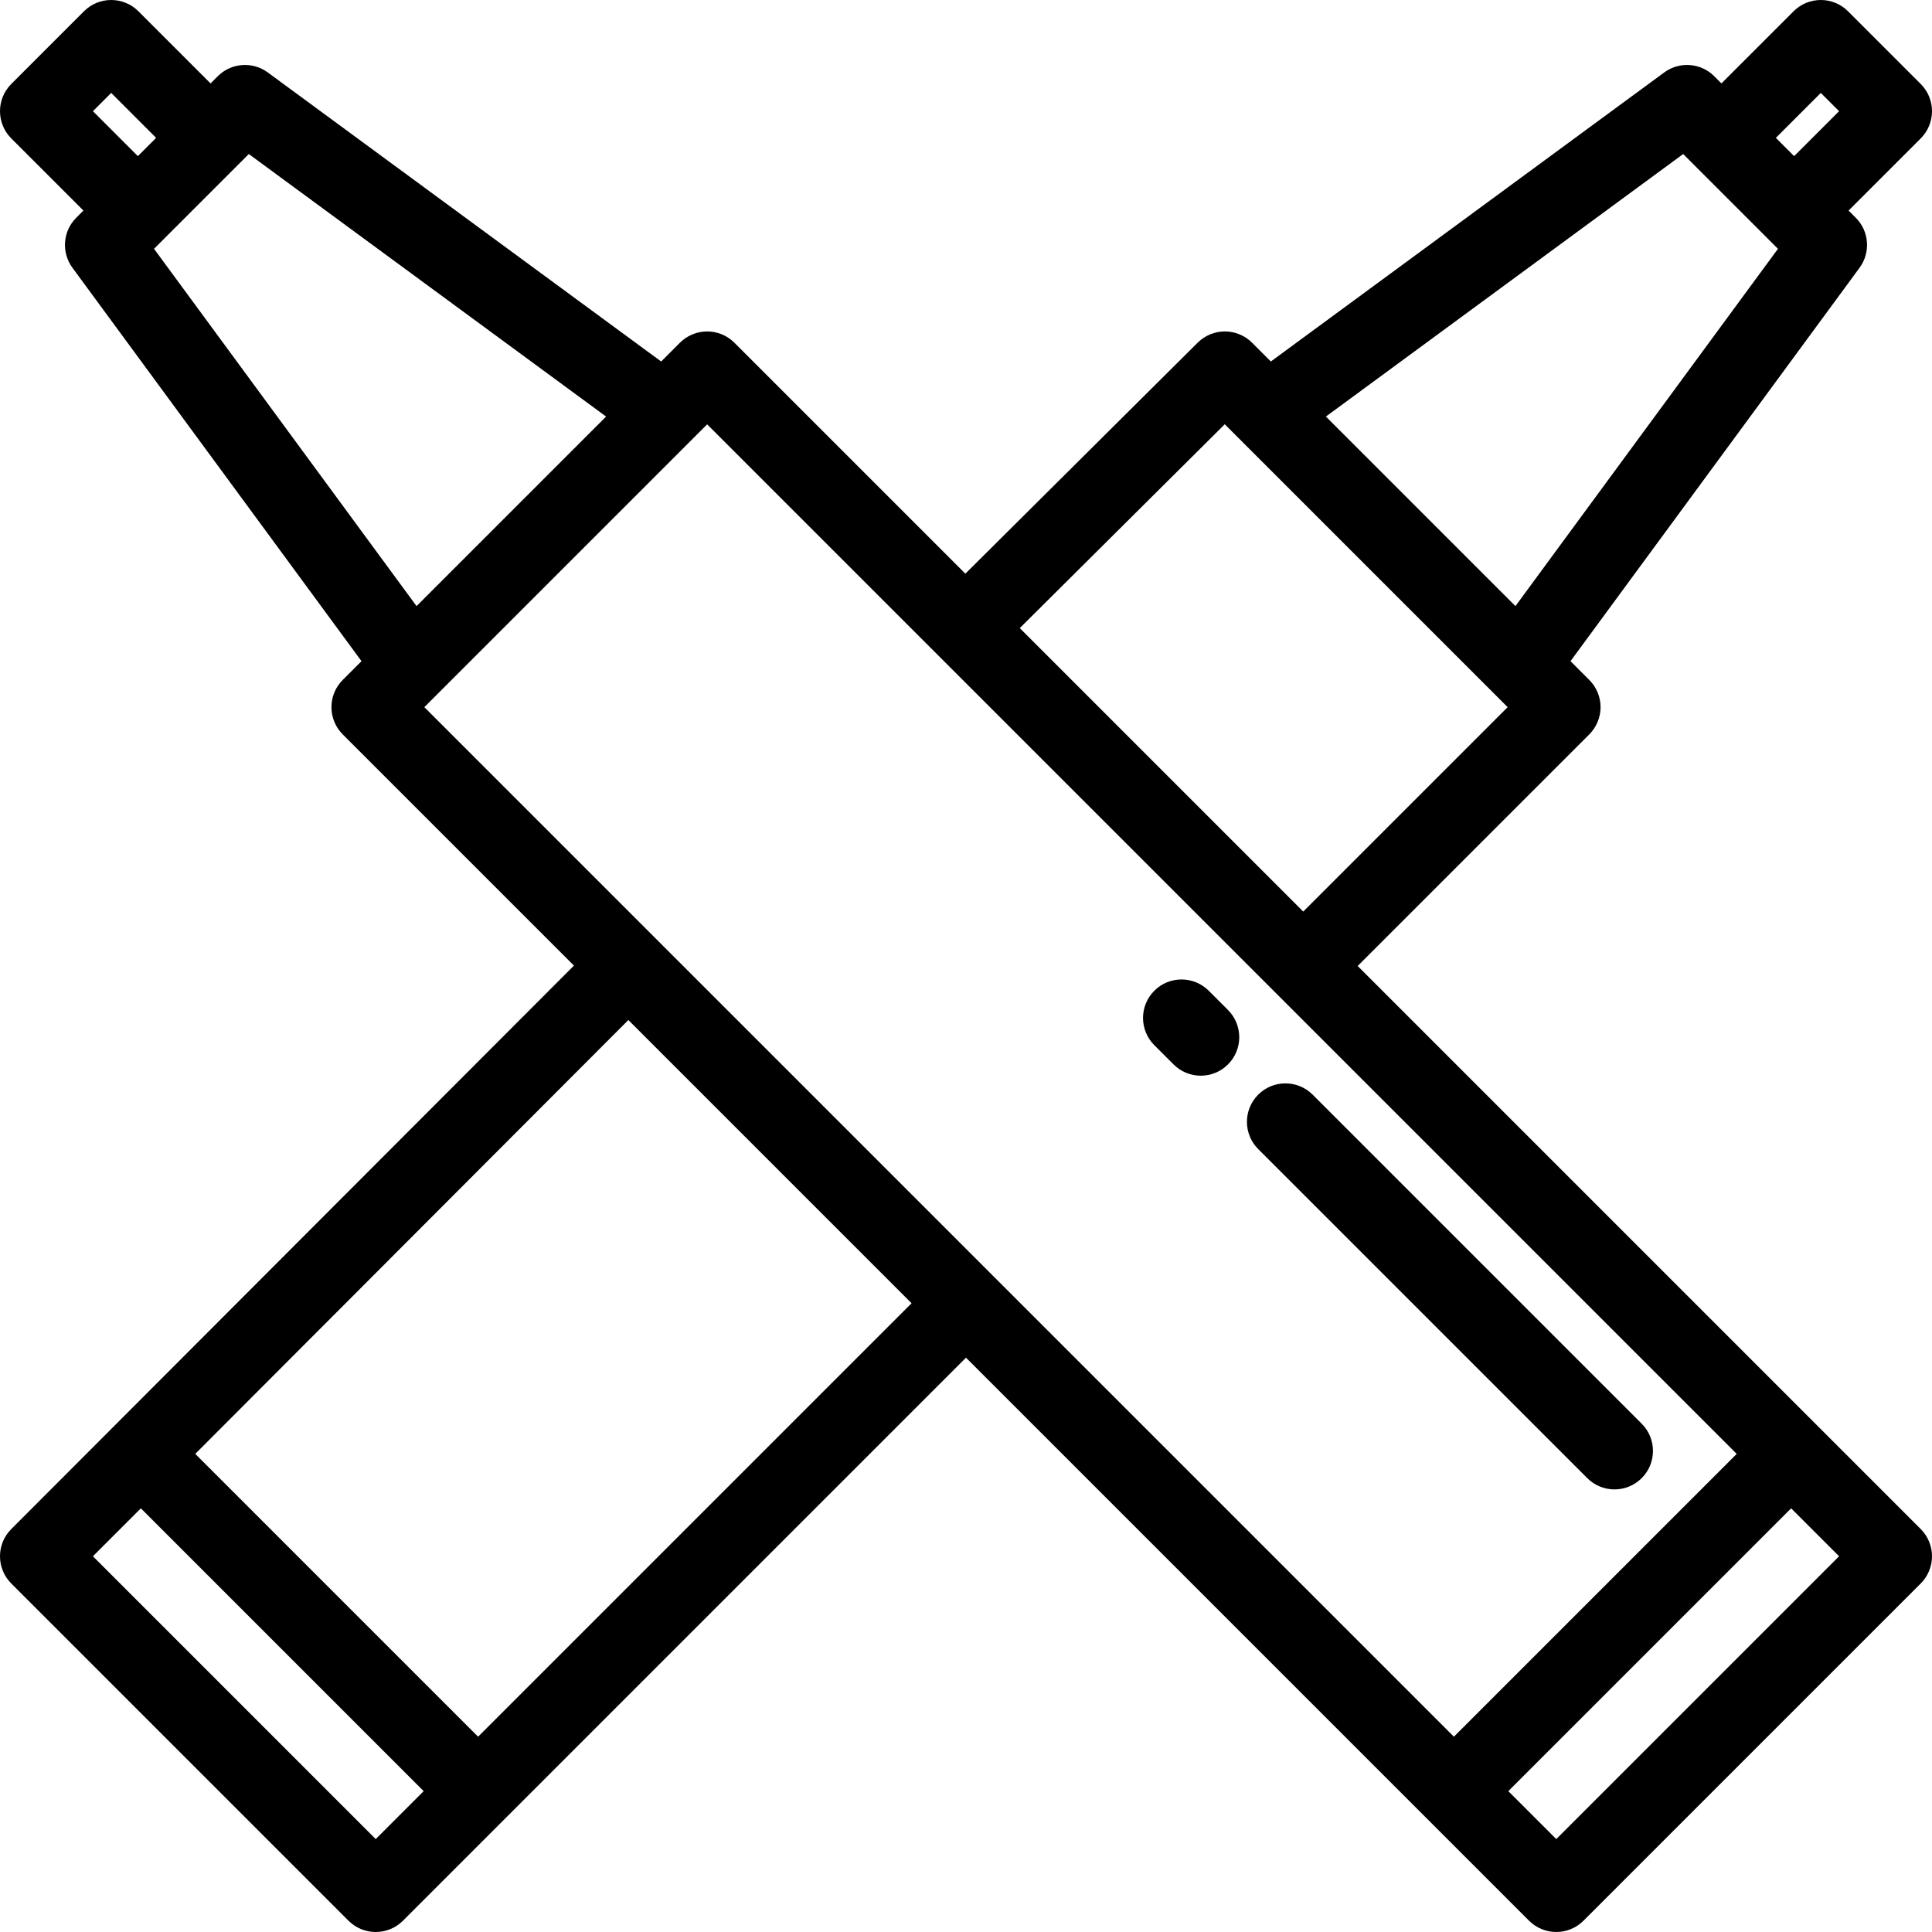
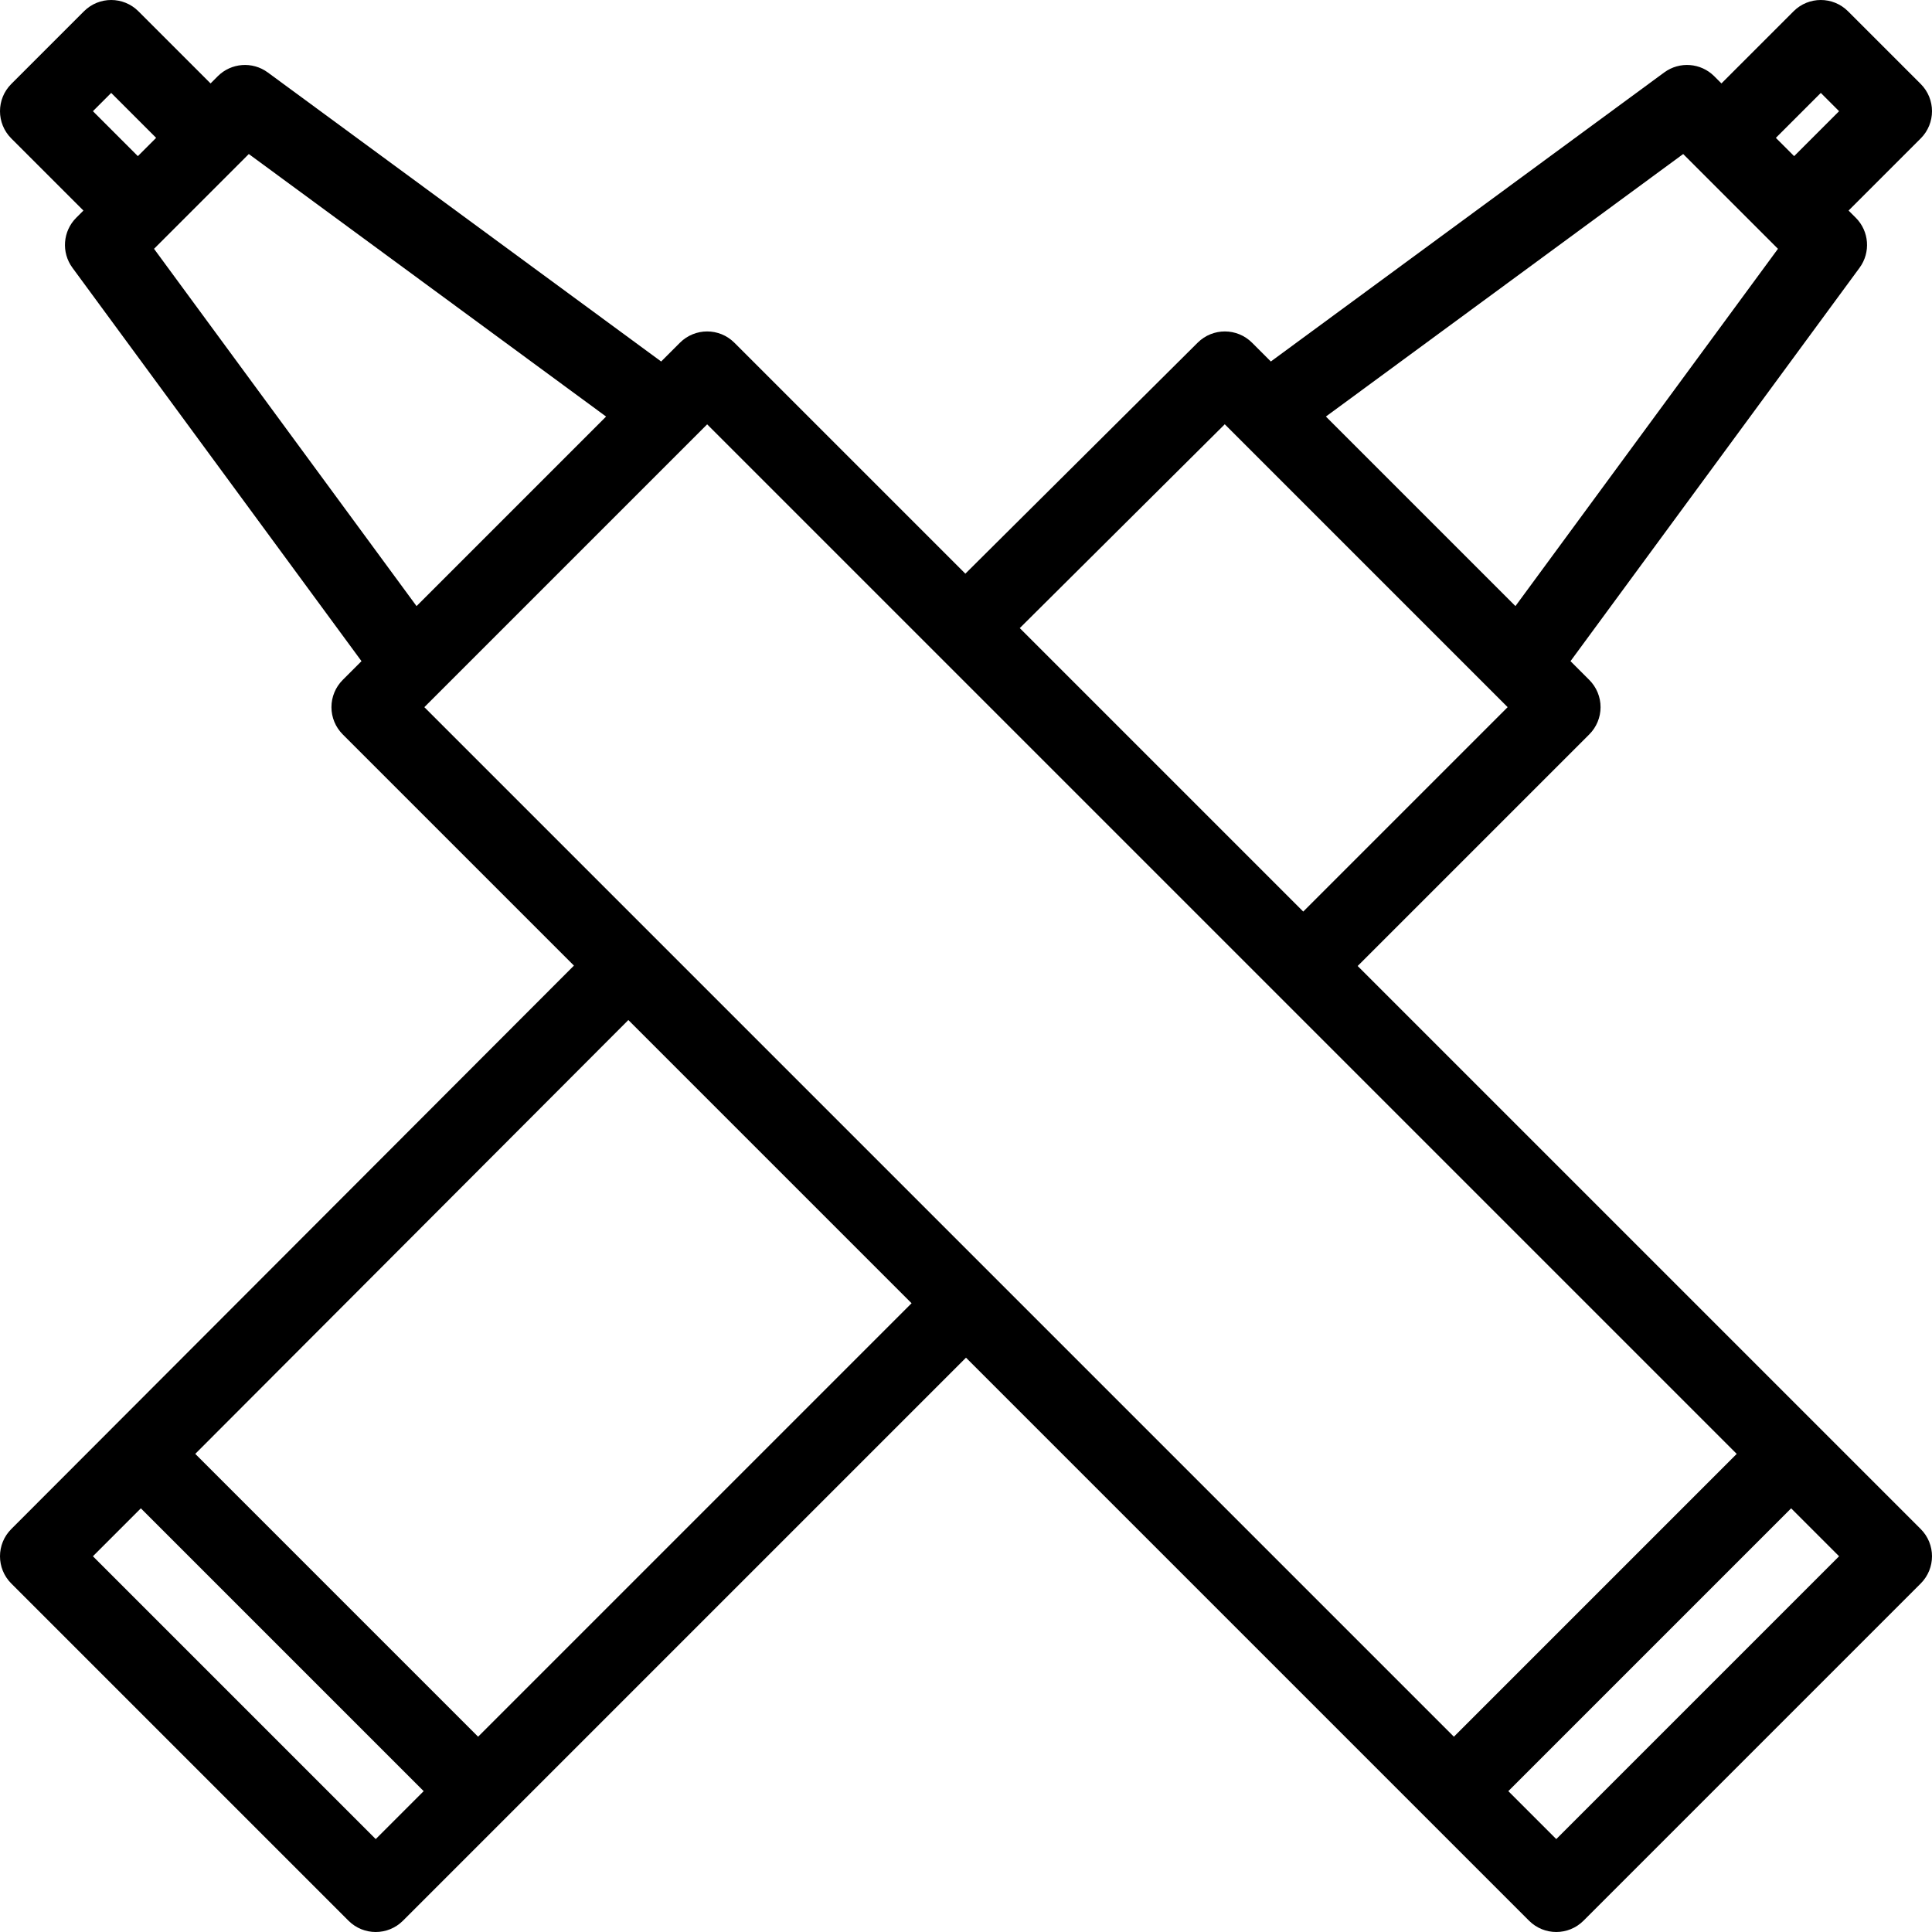
<svg xmlns="http://www.w3.org/2000/svg" version="1.1" id="Layer_1" x="0px" y="0px" viewBox="0 0 512.002 512.002" style="enable-background:new 0 0 512.002 512.002;" xml:space="preserve">
  <g>
    <g>
      <path d="M359.796,256l61.384-61.383c1.912-1.912,2.987-4.507,2.987-7.212s-1.075-5.299-2.987-7.212l-4.978-4.978l76.605-104.257    c2.983-4.059,2.555-9.689-1.007-13.252l-1.906-1.906l19.12-19.12c3.983-3.983,3.983-10.441,0-14.425L489.745,2.987    c-3.984-3.983-10.44-3.983-14.425,0l-19.12,19.12l-1.906-1.906c-3.562-3.56-9.192-3.989-13.251-1.007L336.787,95.8l-4.978-4.978    c-3.976-3.974-10.416-3.983-14.403-0.02l-61.578,61.23l-61.21-61.209c-3.984-3.983-10.44-3.983-14.425,0l-4.978,4.978    L70.958,19.195c-4.058-2.981-9.688-2.555-13.251,1.007l-1.906,1.906L36.679,2.987c-3.984-3.983-10.44-3.983-14.425,0L2.987,22.256    c-3.983,3.983-3.983,10.441,0,14.425L22.108,55.8l-1.906,1.906c-3.562,3.563-3.99,9.192-1.007,13.252L95.8,175.215l-4.978,4.978    c-1.912,1.912-2.987,4.507-2.987,7.212s1.075,5.299,2.987,7.212l61.278,61.278L2.987,405.218c-3.983,3.983-3.983,10.441,0,14.425    l89.372,89.372c1.992,1.991,4.602,2.987,7.212,2.987s5.22-0.996,7.212-2.987L256,359.796l149.217,149.217    c1.992,1.991,4.602,2.987,7.212,2.987s5.22-0.996,7.212-2.987l89.372-89.372c3.983-3.983,3.983-10.441,0-14.425L359.796,256z     M482.533,24.624l4.844,4.845l-11.909,11.909l-4.347-4.347l-0.497-0.498L482.533,24.624z M446.063,40.819l2.925,2.925    c0,0,0,0,0,0.001l19.268,19.268c0.001,0.001,0.003,0.003,0.004,0.004l2.921,2.921l-69.572,94.686l-50.232-50.232L446.063,40.819z     M324.576,112.437l74.967,74.968l-54.171,54.171l-75.121-75.121L324.576,112.437z M24.624,29.468l4.844-4.845l11.909,11.909    l-0.497,0.497l-4.347,4.347L24.624,29.468z M40.819,65.937l2.921-2.921c0.001-0.001,0.003-0.003,0.004-0.004l19.267-19.267    l2.925-2.925l94.685,69.572l-50.232,50.232L40.819,65.937z M99.57,487.377l-74.947-74.948l12.706-12.706l37.474,37.474    l37.474,37.474L99.57,487.377z M126.701,460.246l-74.954-74.954l114.775-114.974l75.054,75.054L126.701,460.246z M112.457,187.405    l74.947-74.948l272.842,272.842l-74.948,74.948L112.457,187.405z M412.429,487.377l-12.706-12.706l74.948-74.948l12.706,12.706    L412.429,487.377z" />
    </g>
  </g>
  <g>
    <g>
-       <path d="M435.068,377.298l-87.204-87.204c-3.984-3.983-10.44-3.983-14.425,0c-3.983,3.983-3.983,10.441,0,14.425l87.205,87.204    c1.992,1.992,4.602,2.987,7.212,2.987c2.61,0,5.22-0.995,7.212-2.987C439.051,387.74,439.051,381.282,435.068,377.298z" />
-     </g>
+       </g>
  </g>
  <g>
    <g>
-       <path d="M325.429,267.659l-5.101-5.102c-3.984-3.983-10.44-3.983-14.425,0c-3.983,3.983-3.983,10.441,0,14.425l5.102,5.102    c1.992,1.992,4.602,2.987,7.212,2.987c2.61,0,5.22-0.995,7.212-2.987C329.412,278.101,329.412,271.643,325.429,267.659z" />
-     </g>
+       </g>
  </g>
  <g>
</g>
  <g>
</g>
  <g>
</g>
  <g>
</g>
  <g>
</g>
  <g>
</g>
  <g>
</g>
  <g>
</g>
  <g>
</g>
  <g>
</g>
  <g>
</g>
  <g>
</g>
  <g>
</g>
  <g>
</g>
  <g>
</g>
</svg>